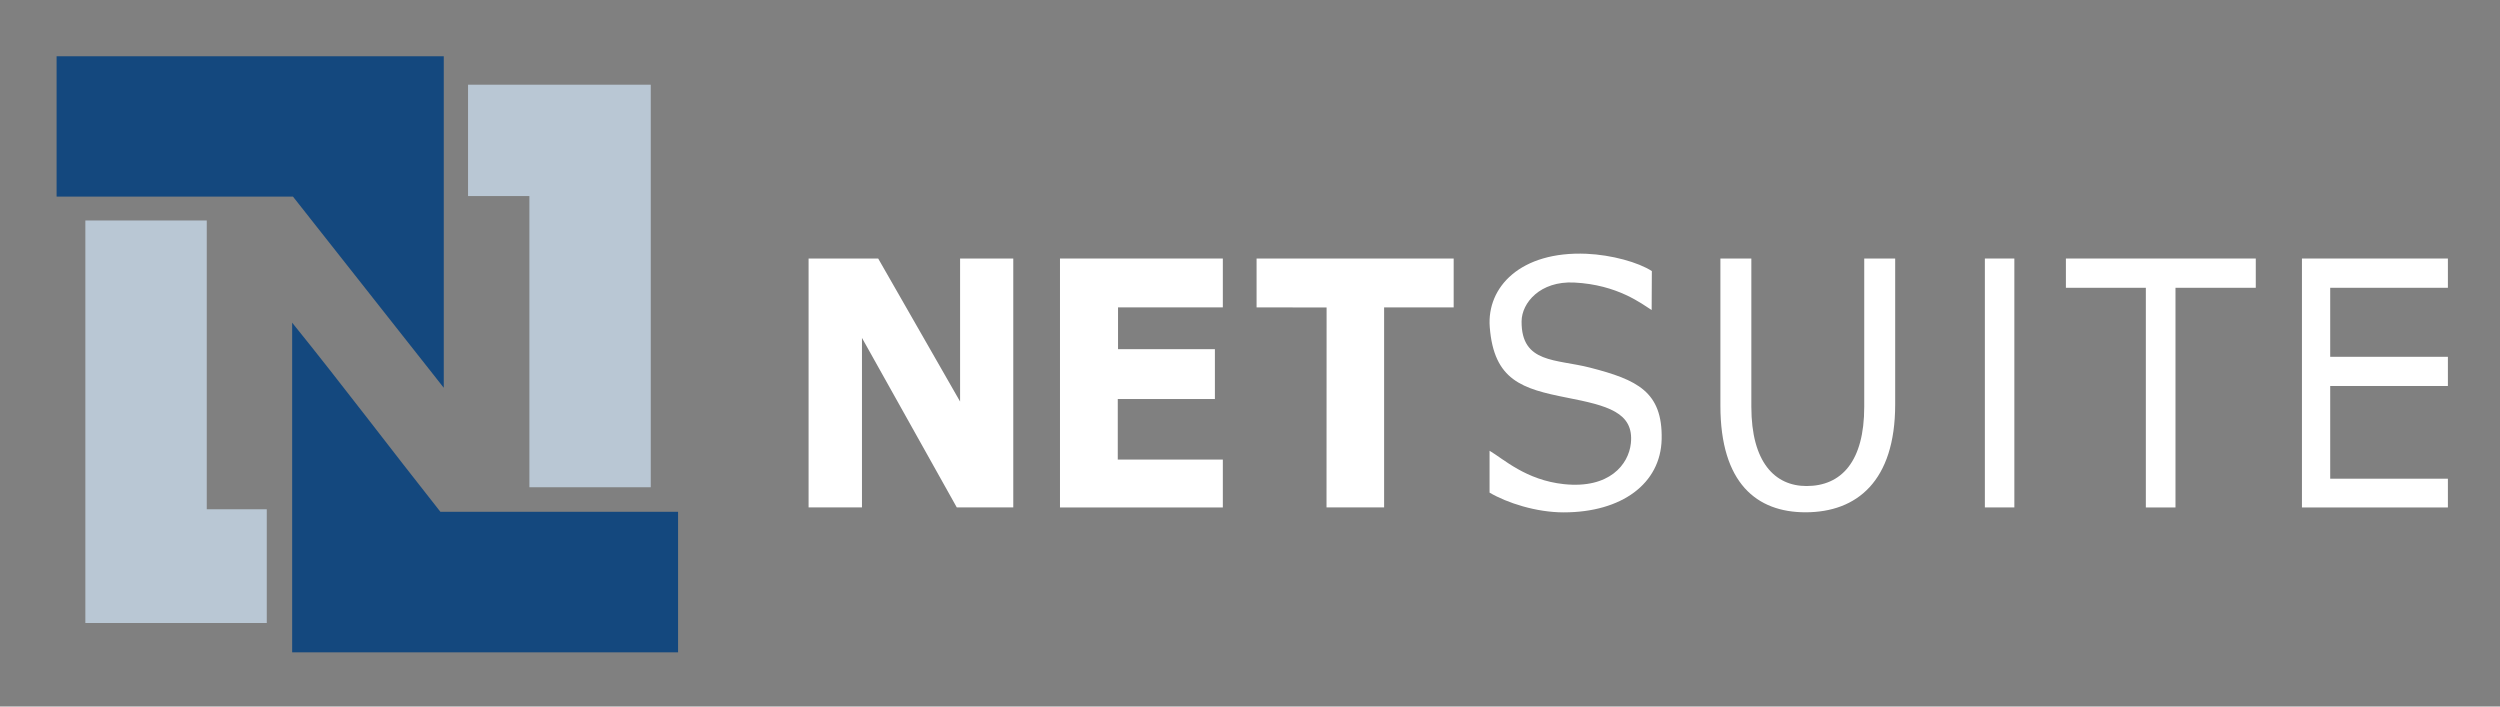
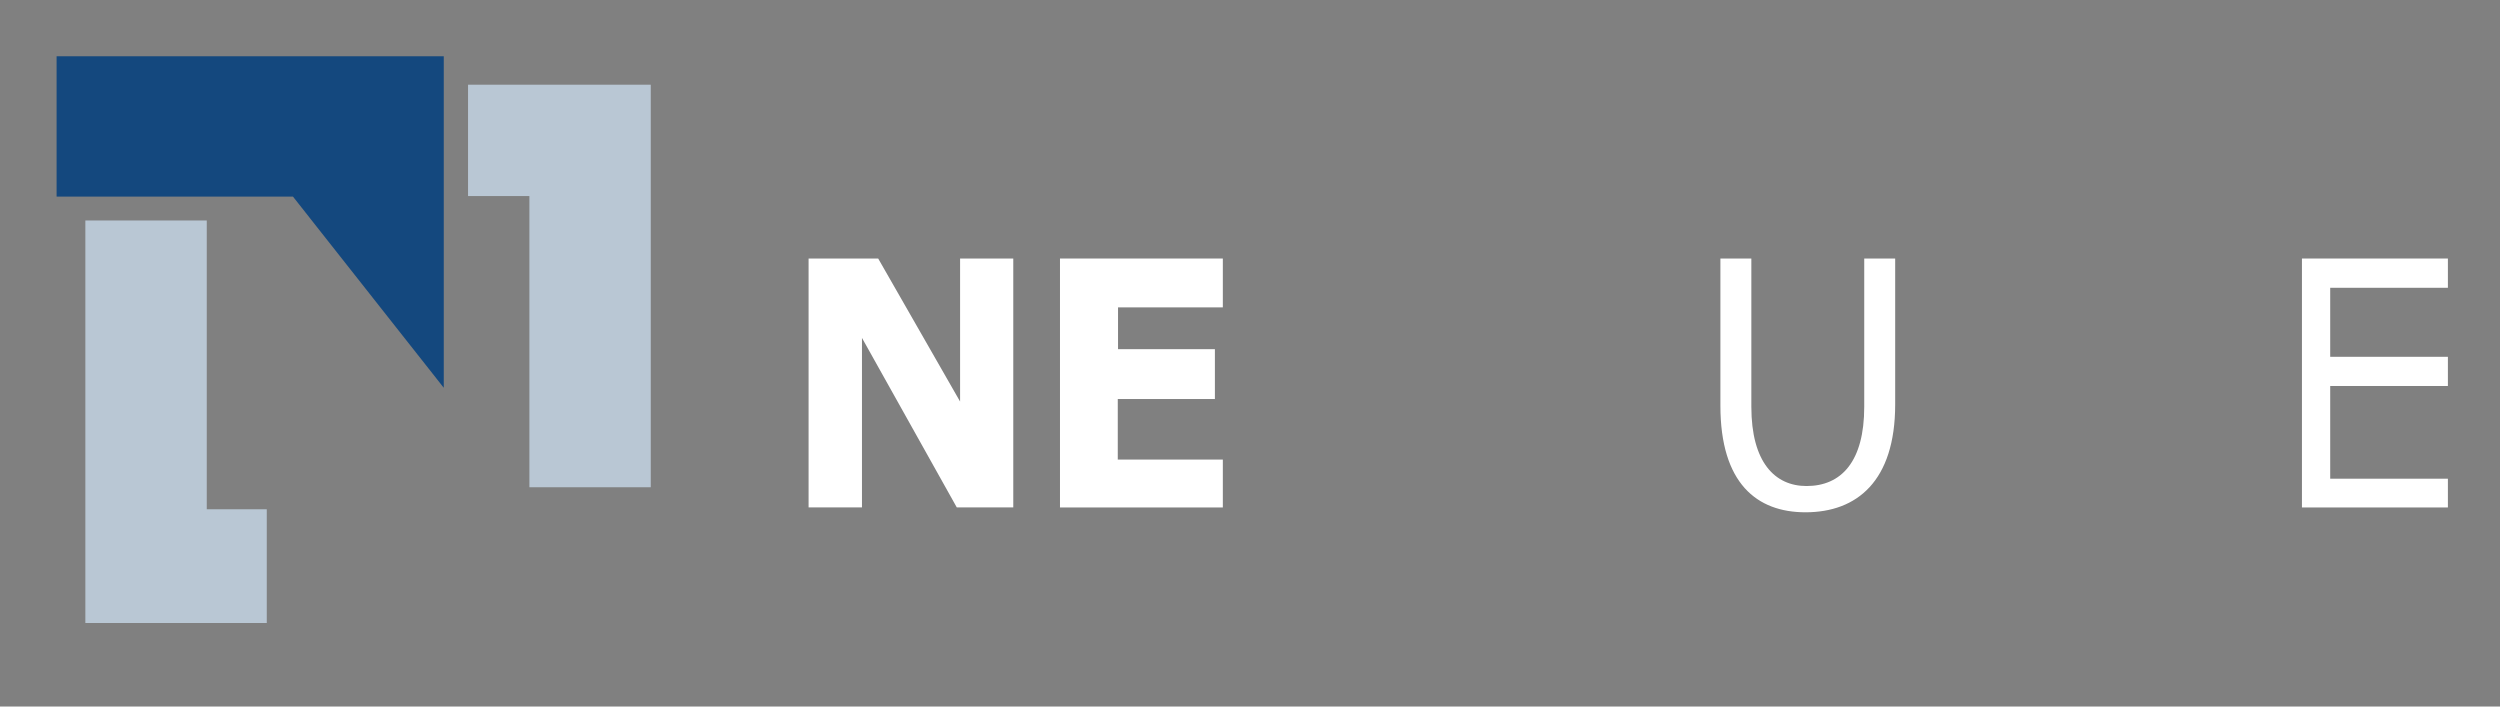
<svg xmlns="http://www.w3.org/2000/svg" version="1.1" id="图层_1" x="0px" y="0px" viewBox="0 0 651.97 184.25" enable-background="new 0 0 651.97 184.25" xml:space="preserve">
  <rect x="0" y="0" width="651.97" height="184.25" fill="#808080" stroke="none" />
  <polygon id="XMLID_159_" fill="#FFFFFF" points="224.79,132.33 210.87,132.33 210.87,67.42 229.02,67.42 250.38,104.72   250.38,67.42 264.25,67.42 264.25,132.33 249.52,132.33 224.79,88.12 " />
  <polygon id="XMLID_105_" fill="#FFFFFF" points="318.9,67.42 276.43,67.42 276.43,132.34 318.9,132.34 318.9,119.85 291.5,119.85   291.5,104.06 316.83,104.06 316.83,91.06 291.57,91.06 291.57,80.16 318.9,80.16 " />
-   <path id="XMLID_78_" fill="#FFFFFF" d="M327.7,67.42h51.4v12.74h-18.14v52.17h-15.02l0.02-52.14c0,0-15.93-0.03-18.26-0.03V67.42z" />
  <path id="XMLID_77_" fill="#FFFFFF" d="M345.94,80.19c0,0-17.53-0.02-18.26-0.02" />
-   <path id="XMLID_76_" fill="#FFFFFF" d="M388.46,117.55c3.63,2.14,9.48,7.66,19.4,8.71c11.88,1.25,16.87-5.16,17.45-10.65  c0.86-8.12-6.23-9.85-16.69-11.91c-11.58-2.29-19.03-4.47-20.11-18.39c-0.81-10.46,8.03-19.84,25.23-19.13  c6.58,0.29,13.53,2.23,17.04,4.51l-0.05,10.16c-2.56-1.6-8.86-6.6-20.2-7.17c-8.86-0.44-13.68,5.28-13.72,10.12  c-0.08,11.04,9.01,9.79,17.87,12.08c12.25,3.16,18.93,6.24,18.66,18.66c-0.25,11.56-10.38,19.08-25.56,19.08  c-7.14,0-14.75-2.46-19.32-5.15V117.55z" />
  <path id="XMLID_75_" fill="#FFFFFF" d="M456.73,67.42v38.66c0,14.48,6.14,20.67,14.39,20.67c9.08,0,15.05-6.38,15.05-20.67V67.42  h8.07v38.07c0,20.01-10.01,28.11-23.39,28.11c-12.66,0-22.19-7.53-22.19-27.82V67.42H456.73z" />
-   <rect id="XMLID_9_" x="517.63" y="67.42" fill="#FFFFFF" width="7.69" height="64.91" />
-   <polygon id="XMLID_7_" fill="#FFFFFF" points="538.76,67.42 588.28,67.42 588.28,75.05 567.34,75.05 567.34,132.34 559.61,132.34   559.61,75.05 538.76,75.05 " />
  <polygon id="XMLID_6_" fill="#FFFFFF" points="638.38,67.42 600.32,67.42 600.32,132.34 638.38,132.34 638.38,124.84 607.69,124.84   607.69,100.66 638.38,100.66 638.38,93.05 607.69,93.05 607.69,75.05 638.38,75.05 " />
  <polygon id="XMLID_5_" fill-rule="evenodd" clip-rule="evenodd" fill="#14487E" points="14.76,14.67 115.73,14.67 115.73,101.13   76.4,51.27 14.76,51.27 " />
-   <path id="XMLID_4_" fill-rule="evenodd" clip-rule="evenodd" fill="#14487E" d="M76.19,84.15c13.11,16.22,25.7,32.95,38.66,49.32  h61.98v36.65H76.19V84.15z" />
  <polygon id="XMLID_3_" fill-rule="evenodd" clip-rule="evenodd" fill="#B9C7D4" points="122.06,51.13 122.06,22.09 169.71,22.09   169.71,127.07 138.06,127.07 138.06,51.13 " />
  <polygon id="XMLID_2_" fill-rule="evenodd" clip-rule="evenodd" fill="#B9C7D4" points="53.92,57.5 53.92,132.81 69.57,132.81   69.57,162.47 22.26,162.47 22.26,57.5 " />
</svg>